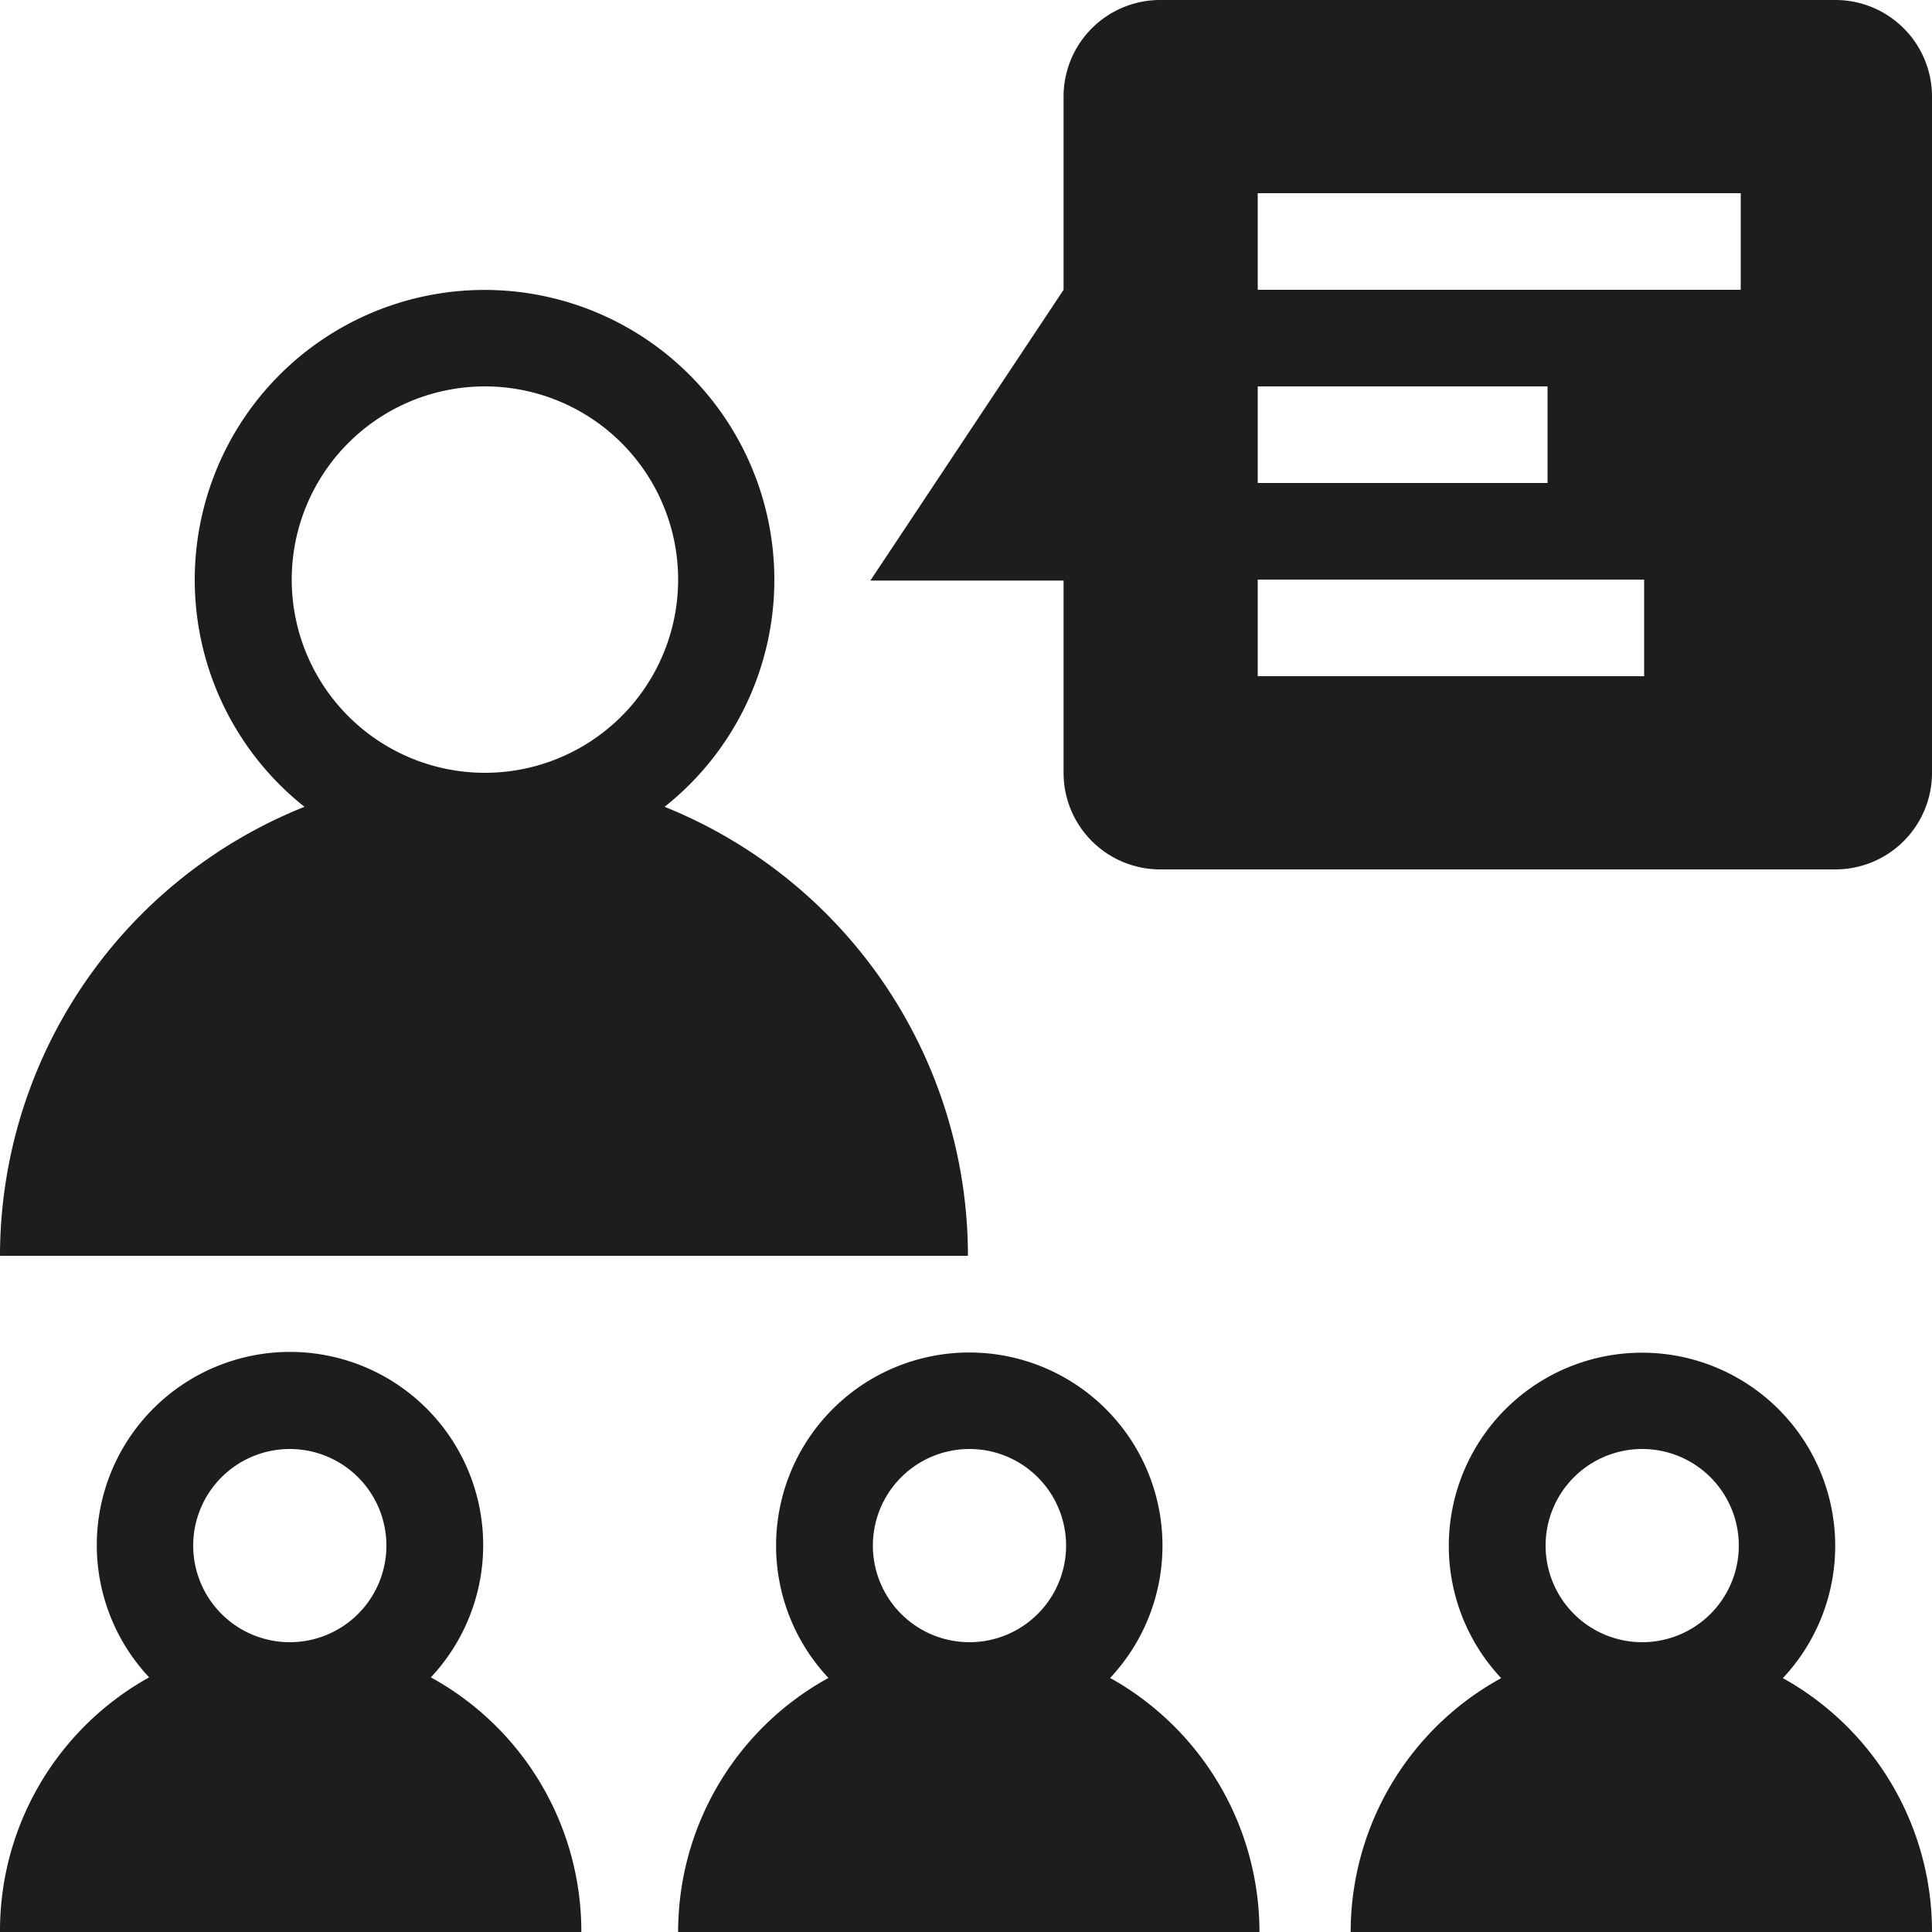
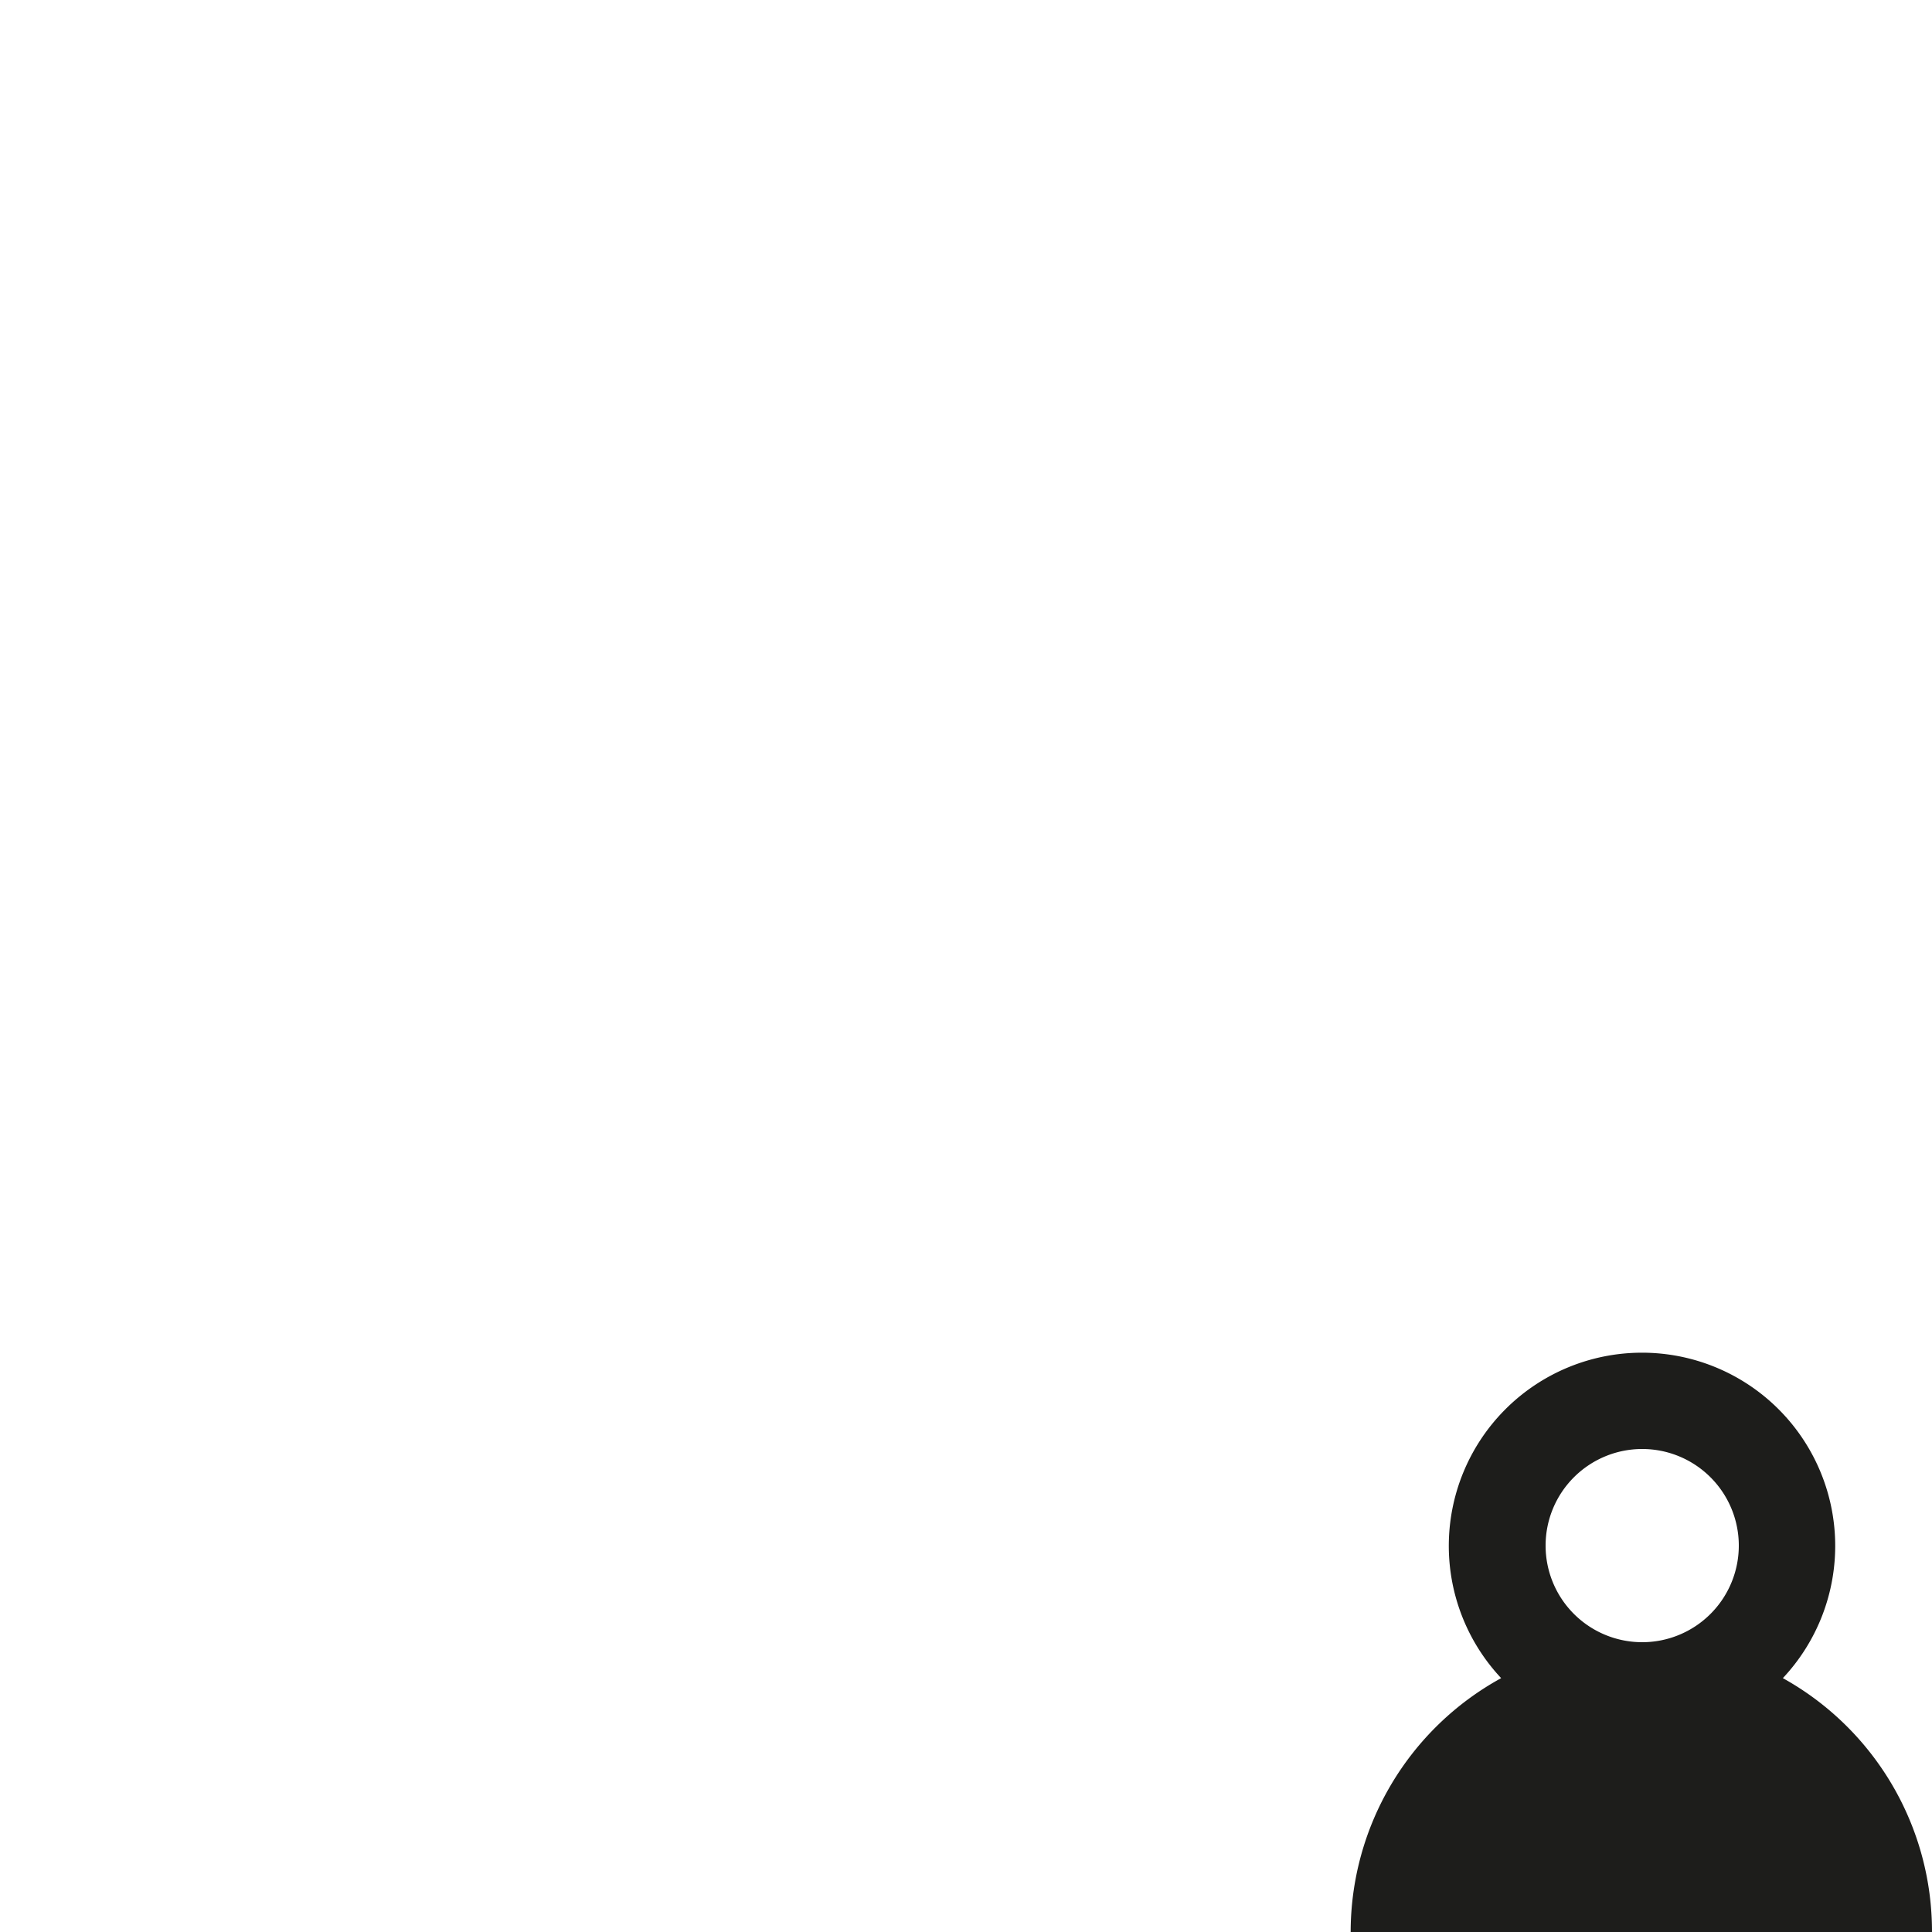
<svg xmlns="http://www.w3.org/2000/svg" viewBox="0 0 100 100">
  <g id="b5bc8ac1-b040-490a-9964-7b5516b732db" data-name="Layer 1">
-     <rect width="100" height="100" style="fill:none" />
-   </g>
+     </g>
  <g id="f4cbe36b-8b06-4c94-96f8-55e52e86b3e1" data-name="Layer 2">
    <path d="M92.28,86.86a10,10,0,1,0-14.58,0A15,15,0,0,0,69.91,100H100A15,15,0,0,0,92.28,86.86ZM85,75a5,5,0,1,1-5,5A5,5,0,0,1,85,75Z" style="fill:#1d1d1b" />
-     <path d="M95,0H60.05a5,5,0,0,0-5,5V15l-10,15.05h10V40a5,5,0,0,0,5,5H95a5,5,0,0,0,5-5V5A5,5,0,0,0,95,0ZM65.1,20h15v5h-15Zm20,15h-20V30h20Zm5-20h-25V10h25Z" style="fill:#1d1d1b" />
-     <path d="M57.46,86.85a10,10,0,1,0-14.58,0A15,15,0,0,0,35.1,100H65.19A15.06,15.06,0,0,0,57.46,86.85ZM50.18,75a5,5,0,1,1-5,5A5,5,0,0,1,50.18,75Z" style="fill:#1d1d1b" />
-     <path d="M34.4,41.76a15,15,0,1,0-18.64,0A25.05,25.05,0,0,0,0,65H50.1A25.06,25.06,0,0,0,34.4,41.76ZM15.1,30a10,10,0,1,1,10,10A10,10,0,0,1,15.1,30Z" style="fill:#1d1d1b" />
-     <path d="M22.3,86.82a10,10,0,1,0-14.58,0A15,15,0,0,0,0,100H30.09A15,15,0,0,0,22.3,86.82ZM15,75a5,5,0,1,1-5,5A5,5,0,0,1,15,75Z" style="fill:#1d1d1b" />
  </g>
</svg>